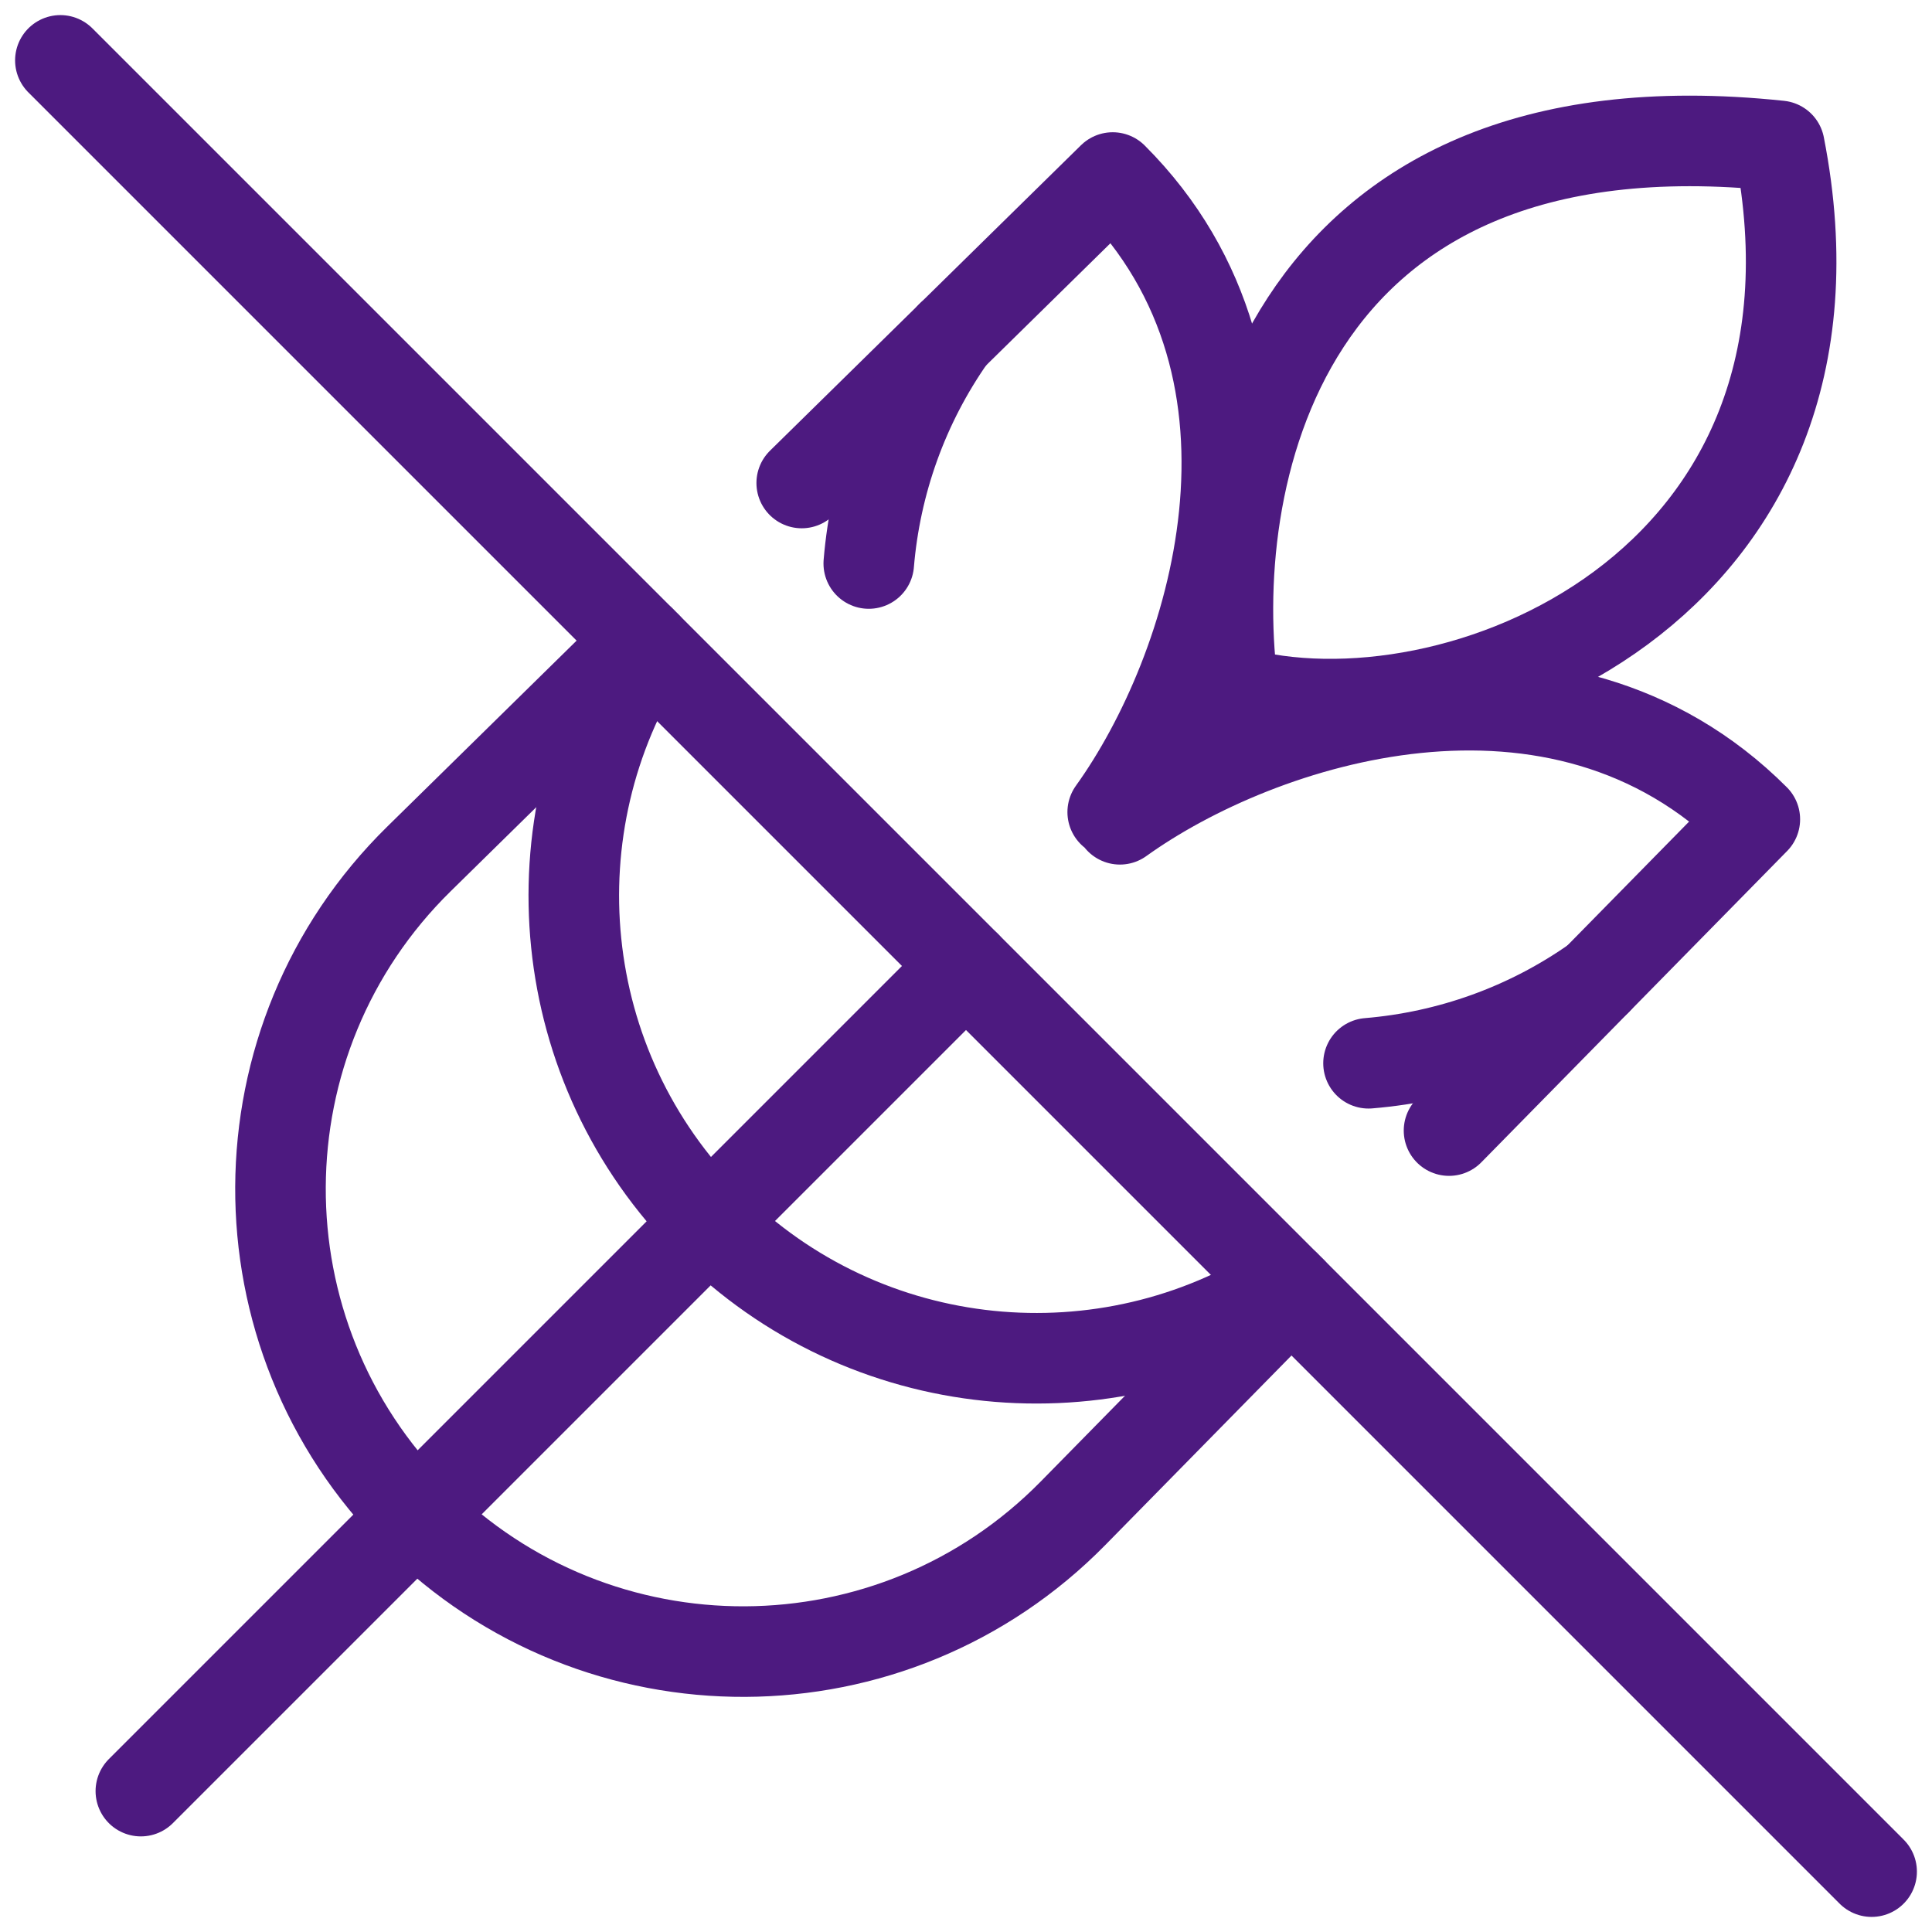
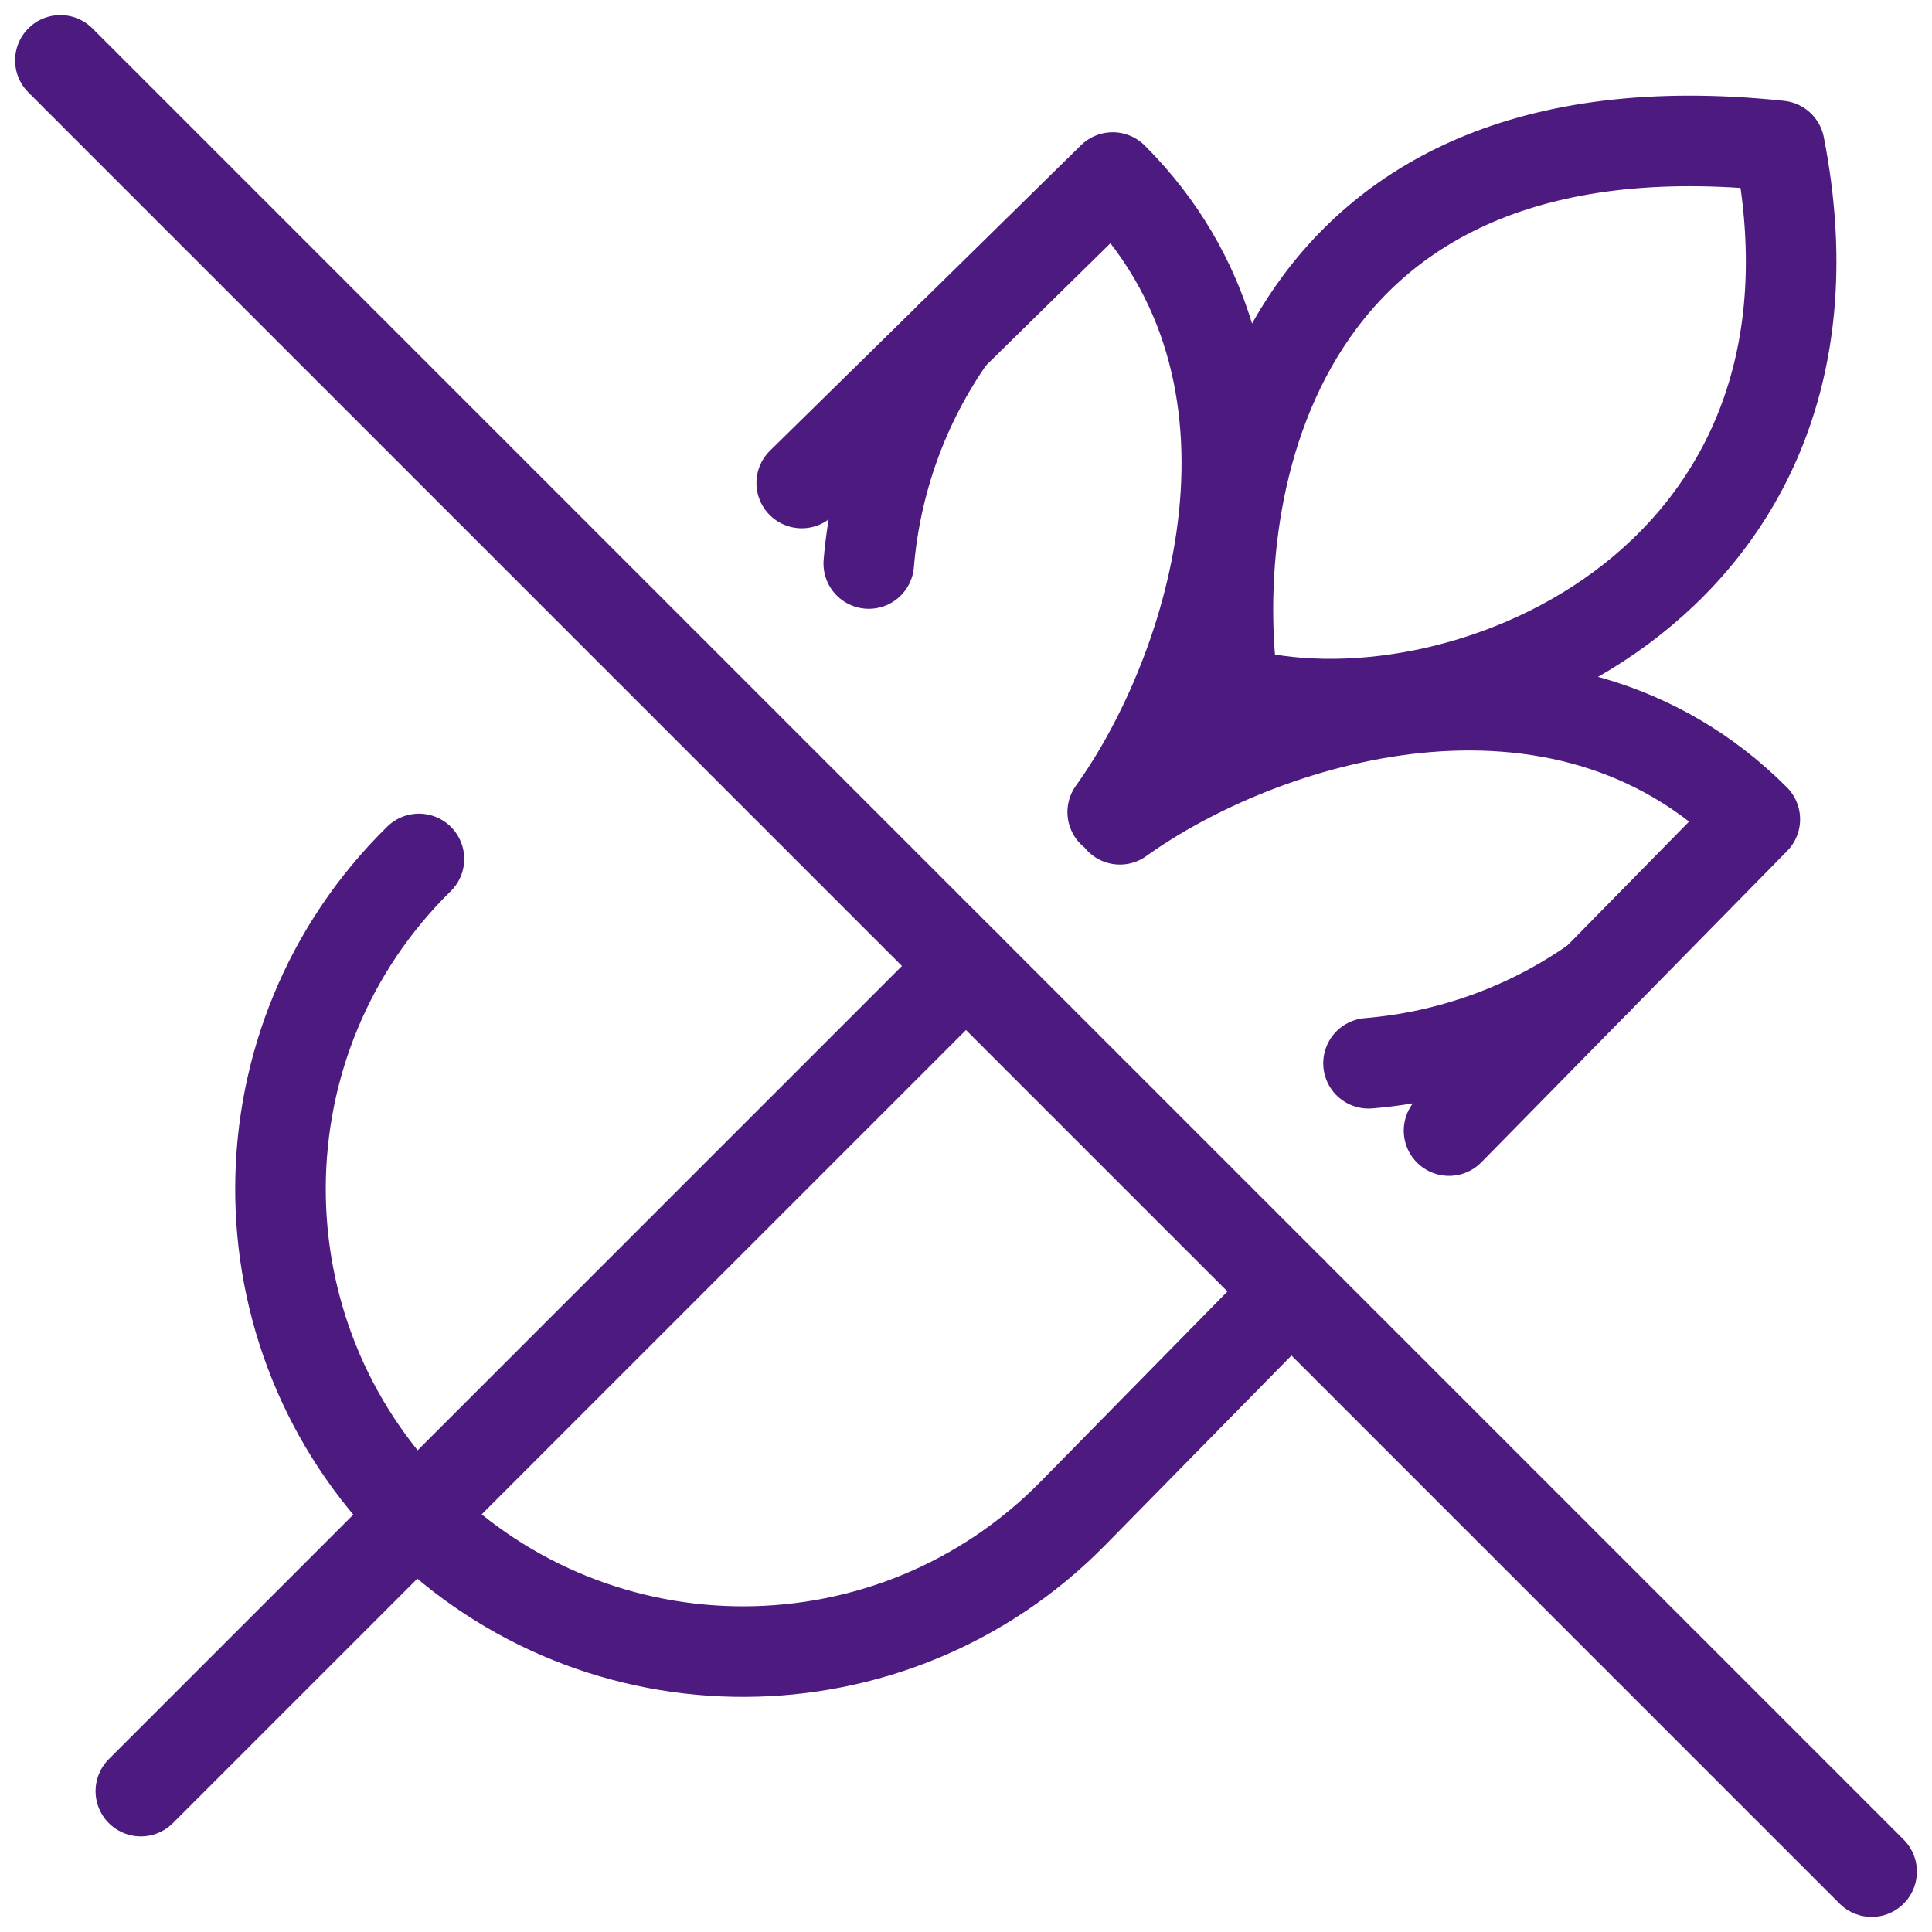
<svg xmlns="http://www.w3.org/2000/svg" width="64" height="64" viewBox="0 0 64 64" fill="none">
  <g clip-path="url(#clip0_3384_696)">
    <path d="M2 2L62 62" stroke="#4D1A80" stroke-width="3" stroke-linecap="round" stroke-linejoin="round" />
-     <path d="M42.773 42.772L35.547 50.127C29.579 56.202 19.802 56.245 13.78 50.223C7.757 44.2 7.801 34.422 13.878 28.454L21.232 21.231M26.558 16L36.86 5.881C43.356 12.378 40.203 22.251 36.86 26.902M48.001 37.452L58.131 27.14C51.634 20.644 41.752 23.798 37.099 27.14" stroke="#4D1A80" stroke-width="3" stroke-linecap="round" stroke-linejoin="round" />
+     <path d="M42.773 42.772L35.547 50.127C29.579 56.202 19.802 56.245 13.78 50.223C7.757 44.2 7.801 34.422 13.878 28.454M26.558 16L36.86 5.881C43.356 12.378 40.203 22.251 36.86 26.902M48.001 37.452L58.131 27.14C51.634 20.644 41.752 23.798 37.099 27.14" stroke="#4D1A80" stroke-width="3" stroke-linecap="round" stroke-linejoin="round" />
    <path d="M52.894 32.471C50.618 34.082 48 35 45.334 35.222" stroke="#4D1A80" stroke-width="3" stroke-linecap="round" stroke-linejoin="round" />
-     <path d="M42.586 42.586C36.66 46.38 28.685 45.694 23.496 40.506C18.308 35.317 17.622 27.342 21.416 21.416" stroke="#4D1A80" stroke-width="3" stroke-linecap="round" stroke-linejoin="round" />
    <path d="M31.517 11.127C29.915 13.398 29.001 16.008 28.779 18.667" stroke="#4D1A80" stroke-width="3" stroke-linecap="round" stroke-linejoin="round" />
    <path d="M40.862 22.914C39.904 16.148 42.179 3.059 58.944 4.832C61.818 19.501 48.106 24.95 40.862 22.914Z" stroke="#4D1A80" stroke-width="3" stroke-linecap="round" stroke-linejoin="round" />
    <path d="M4.666 59.333L31.999 32" stroke="#4D1A80" stroke-width="3" stroke-linecap="round" stroke-linejoin="round" />
  </g>
  <defs>
    <clipPath id="clip0_3384_696">
      <rect width="64" height="64" fill="white" />
    </clipPath>
  </defs>
</svg>